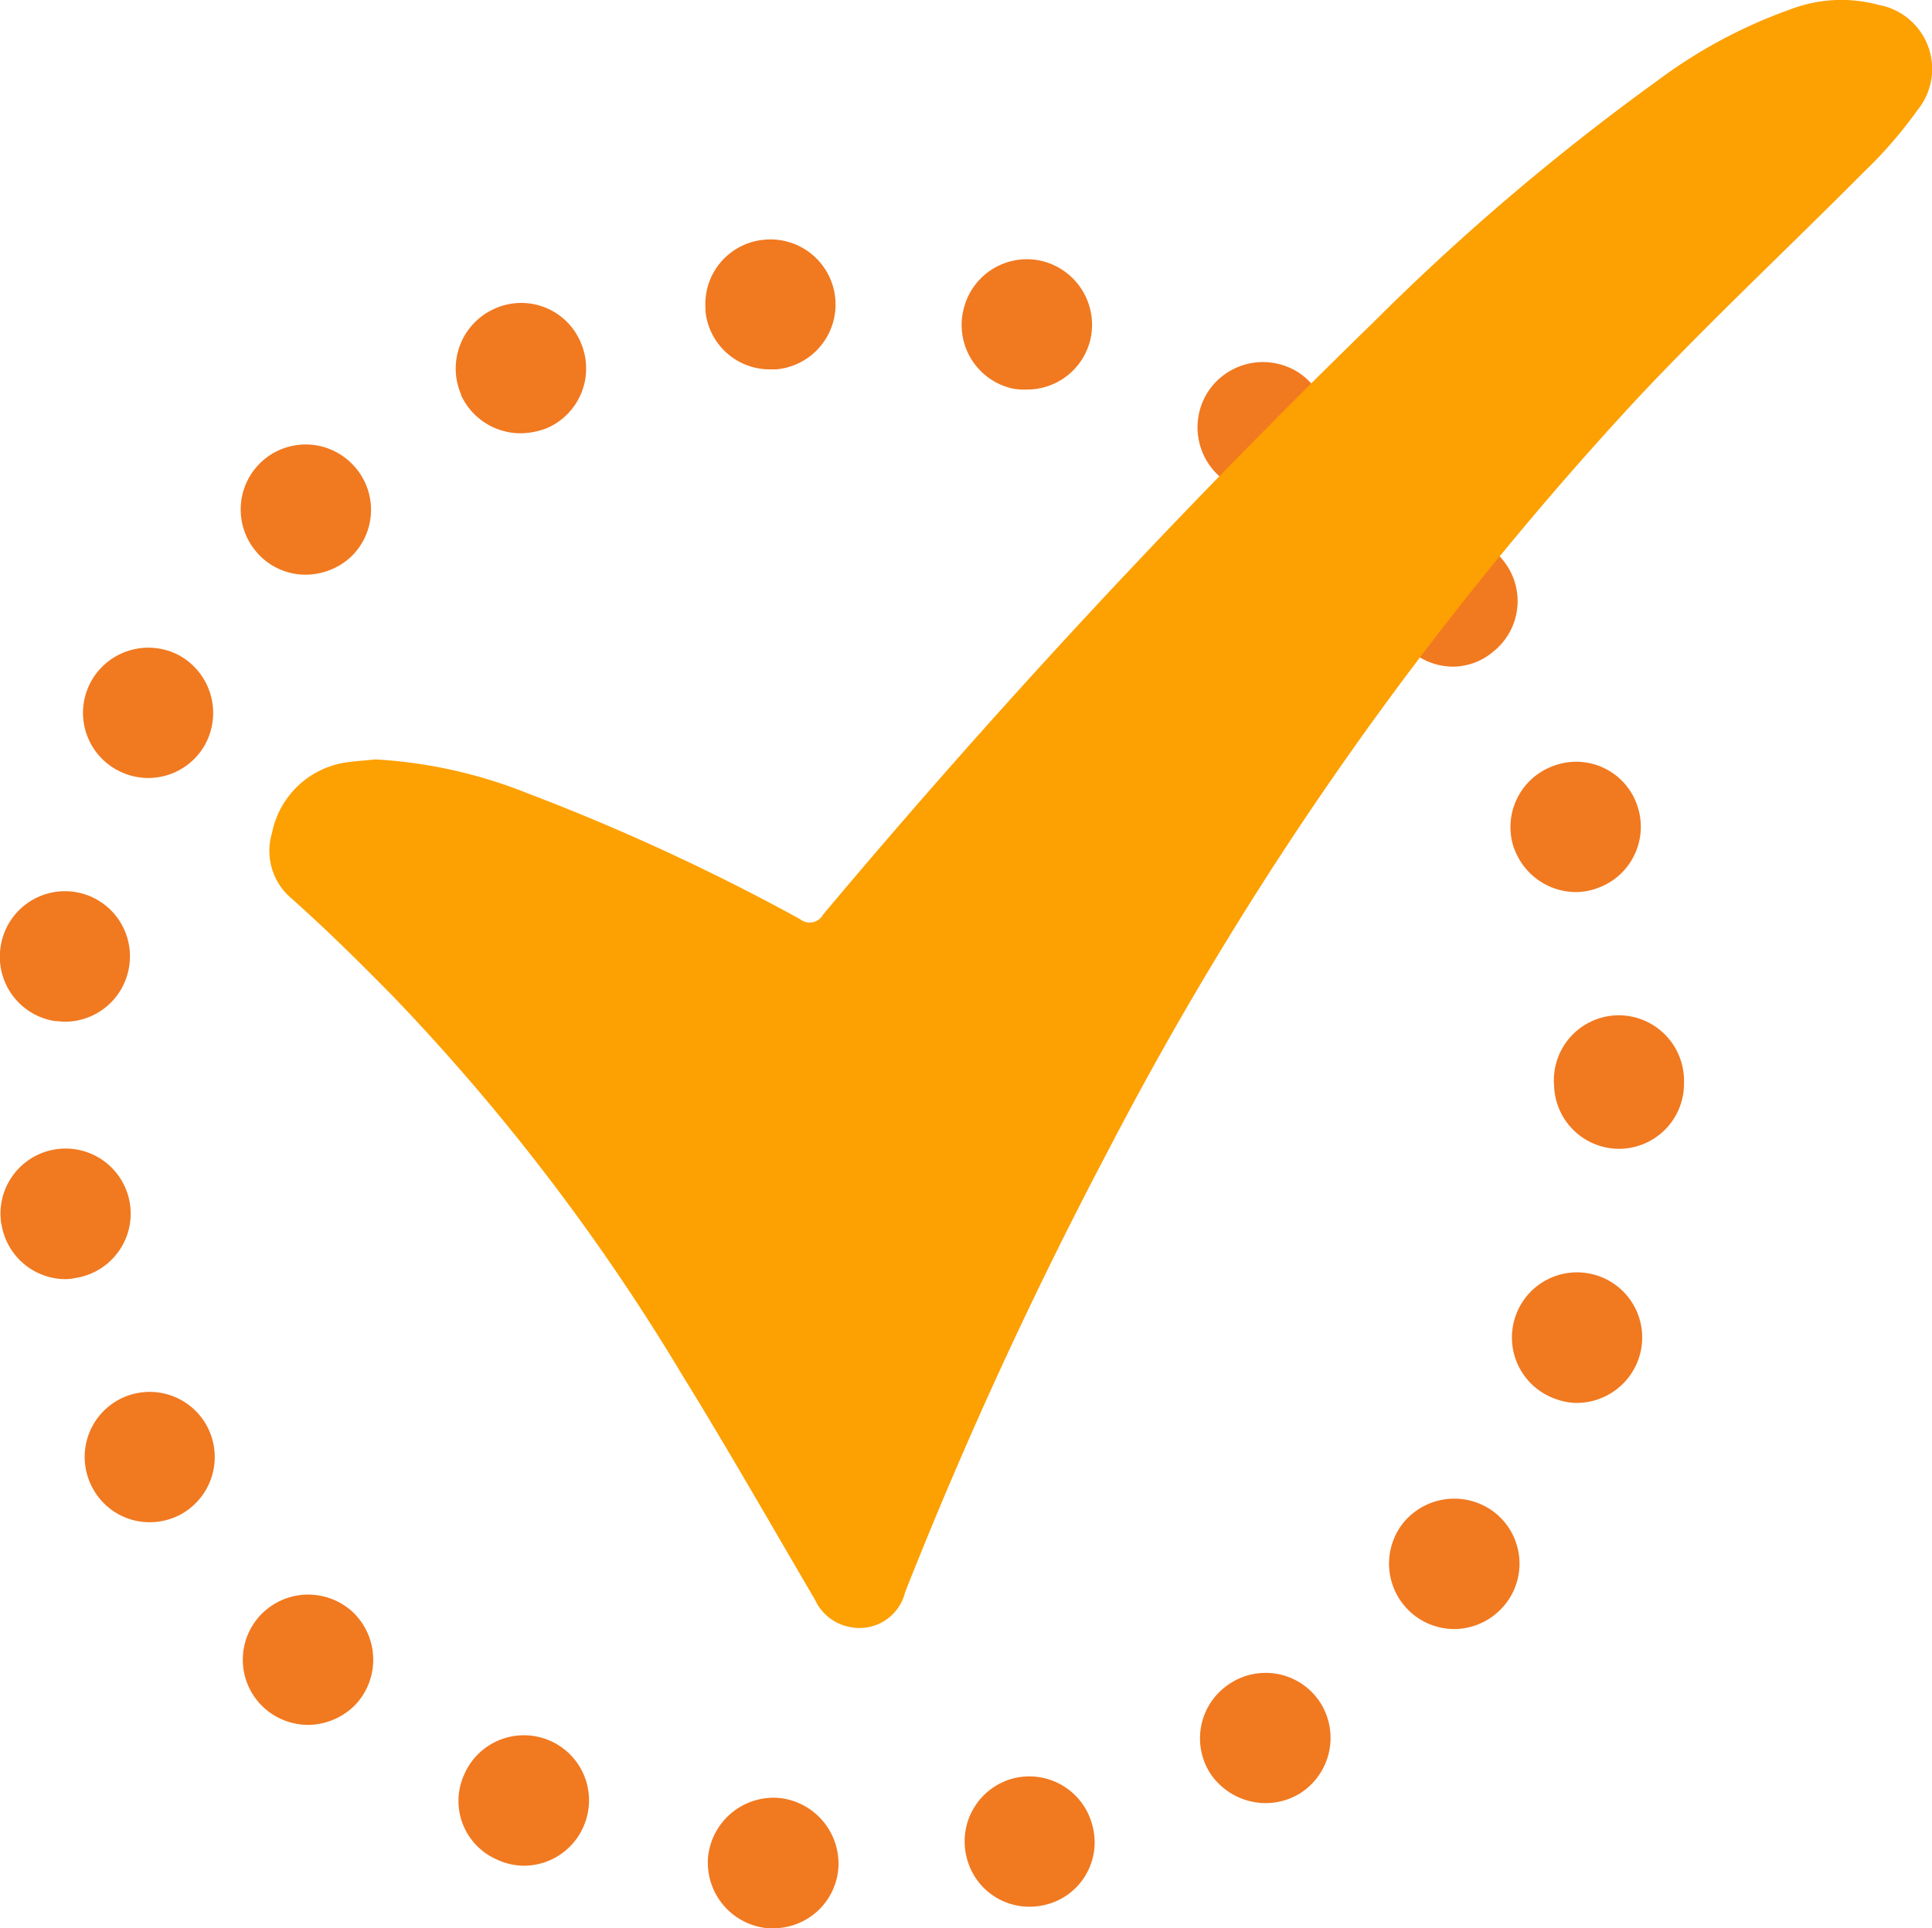
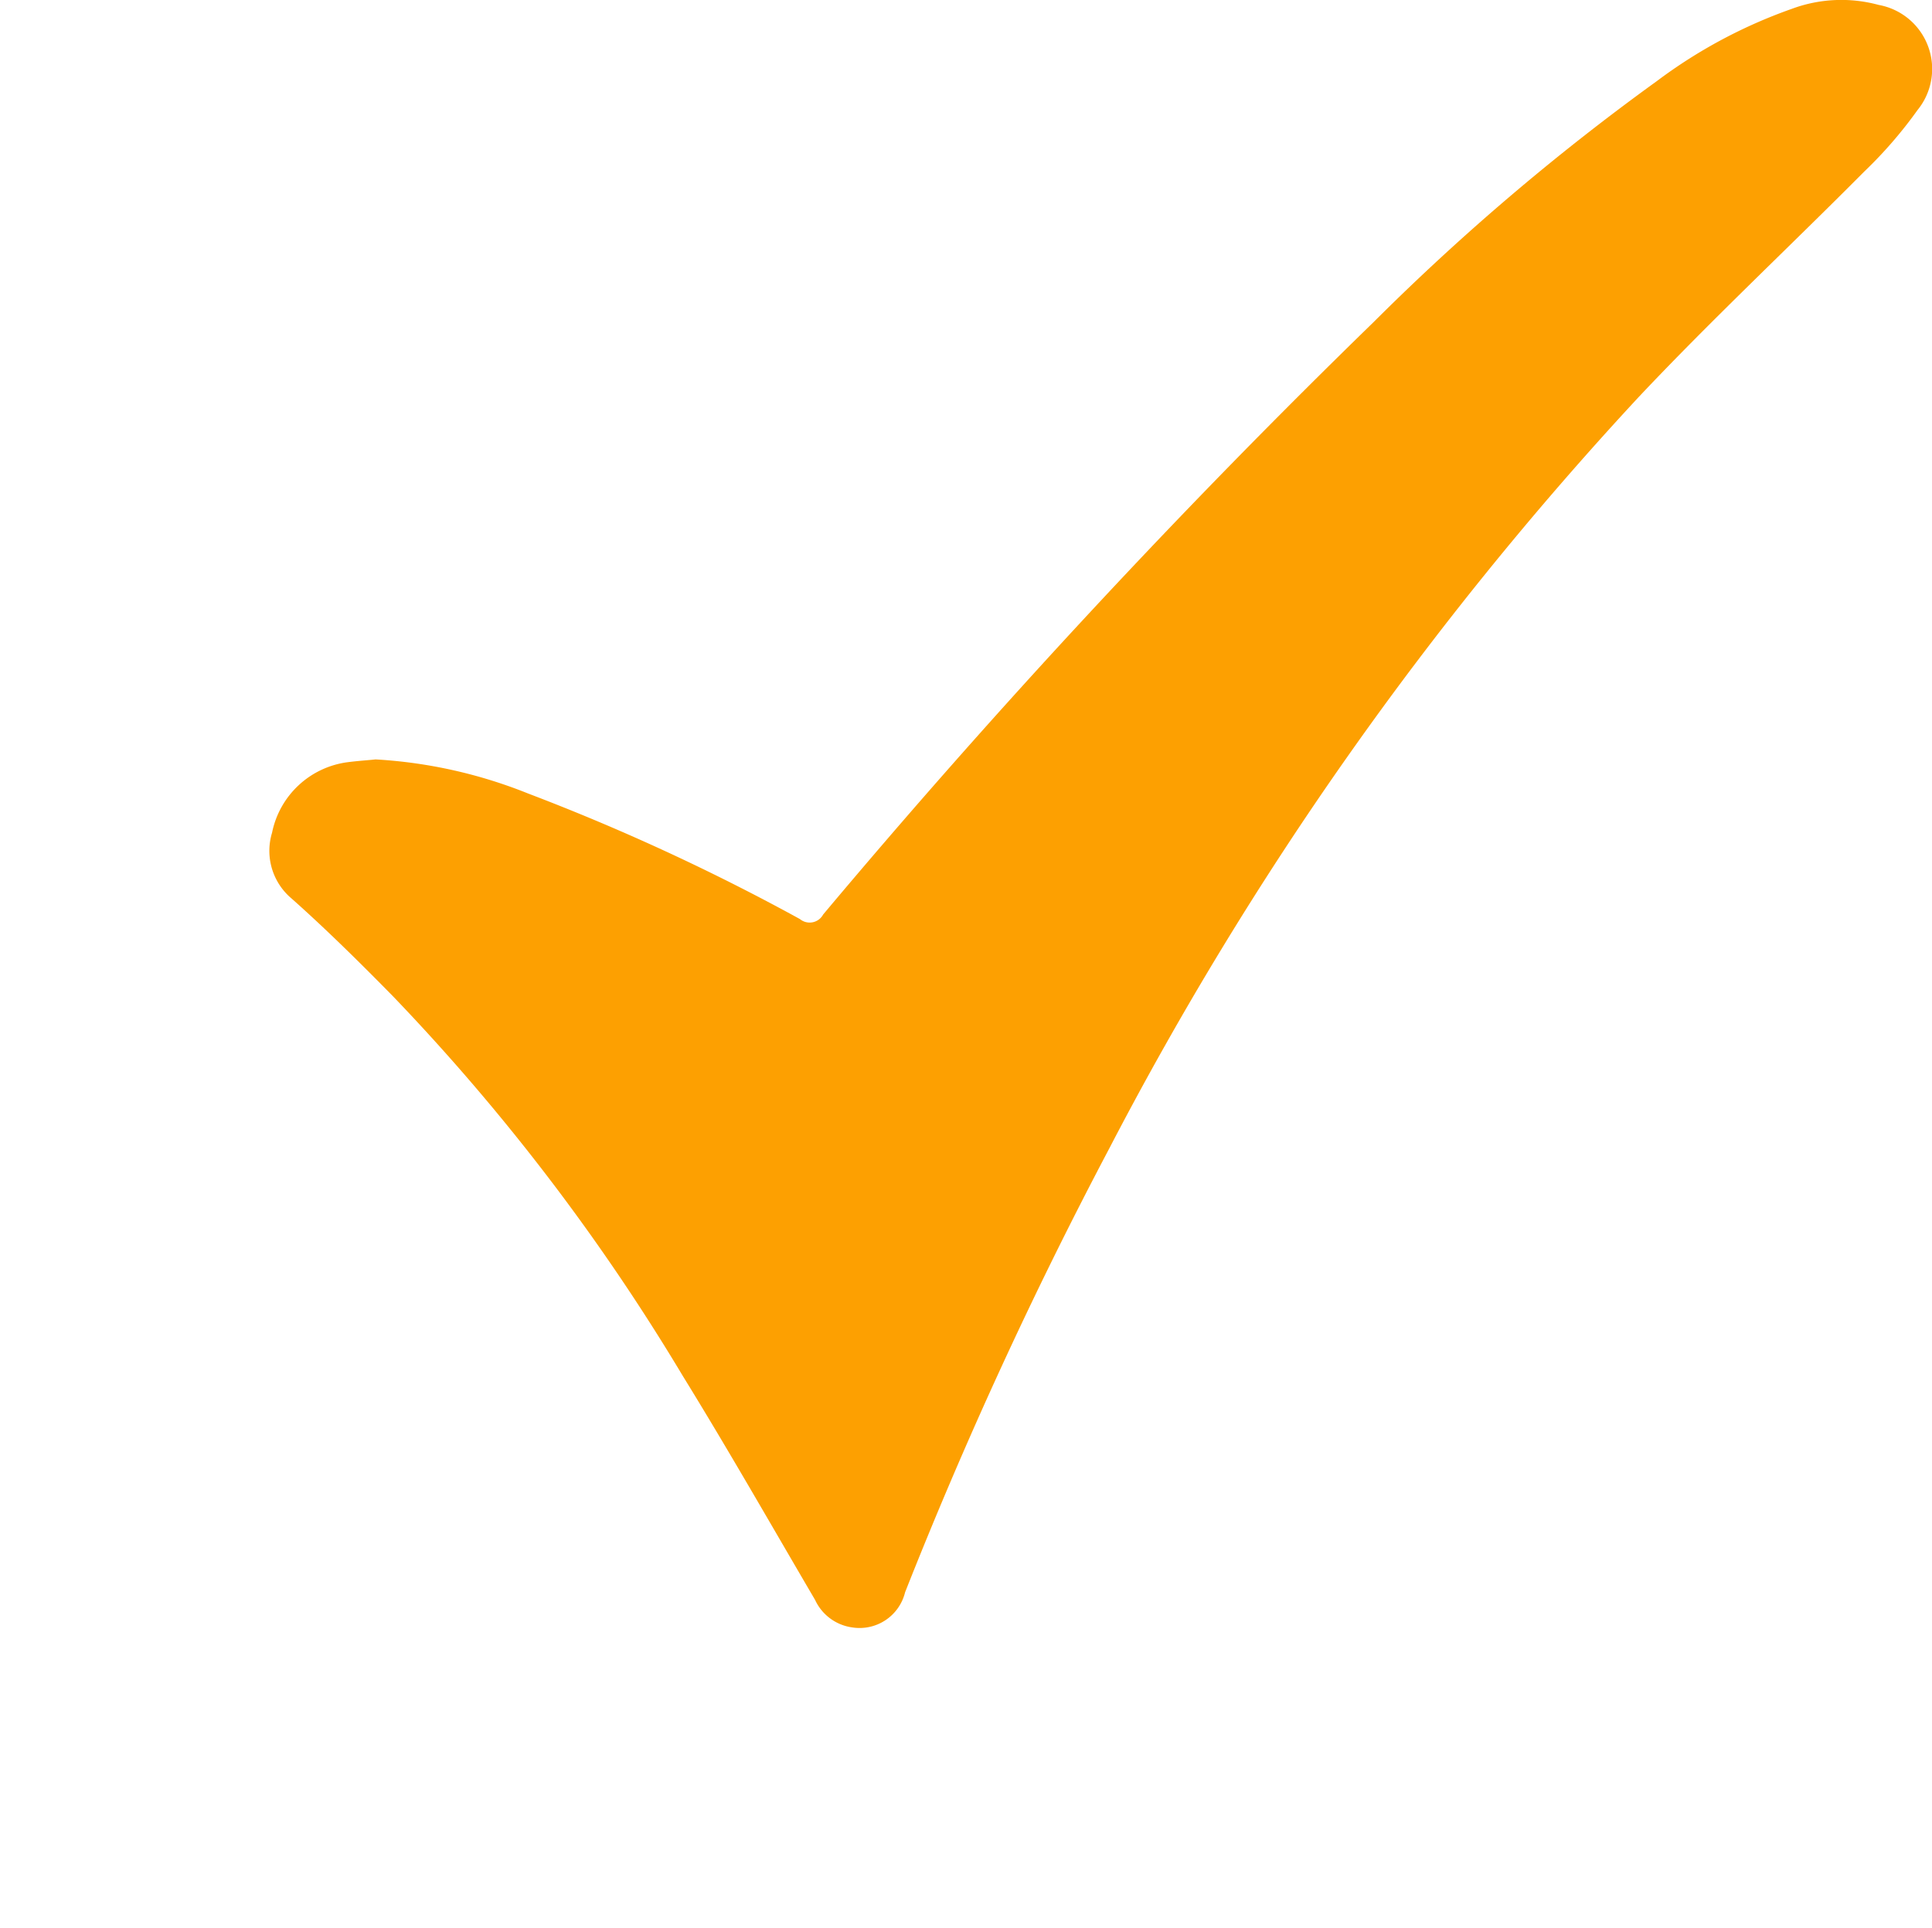
<svg xmlns="http://www.w3.org/2000/svg" width="26.721" height="26.671" viewBox="0 0 26.721 26.671">
  <g id="Check-dotted-circle" transform="translate(-3731.506 -3228.737)">
    <g id="Group_455" data-name="Group 455">
-       <path id="Path_14527" data-name="Path 14527" d="M3742.127,3255.408h0a.912.912,0,0,1-.829-.974h0a.912.912,0,0,1,.973-.829h0a.914.914,0,0,1,.83.974h0a.9.9,0,0,1-.9.829h-.073Zm2.75-.974a.9.9,0,0,1,.649-1.1h0a.9.9,0,0,1,1.09.658h0a.888.888,0,0,1-.649,1.091h0a.9.9,0,0,1-.225.027h0A.892.892,0,0,1,3744.877,3254.434Zm-6.49.027a.883.883,0,0,1-.46-1.181h0a.9.9,0,0,1,1.181-.468h0a.9.9,0,0,1,.468,1.19h0a.9.9,0,0,1-.829.541h0A.873.873,0,0,1,3738.387,3254.461Zm9.861-1.19a.9.9,0,0,1,.262-1.243h0a.9.9,0,0,1,1.252.252h0a.909.909,0,0,1-.261,1.253h0a.906.906,0,0,1-.5.144h0A.925.925,0,0,1,3748.248,3253.271Zm-13.088-.91a.9.9,0,0,1-.055-1.28h0a.908.908,0,0,1,1.272-.054h0a.909.909,0,0,1,.053,1.28h0a.921.921,0,0,1-.667.288h0A.909.909,0,0,1,3735.16,3252.361Zm15.909-1.28a.906.906,0,0,1-.162-1.271h0a.911.911,0,0,1,1.271-.153h0a.9.9,0,0,1,.153,1.262h0a.913.913,0,0,1-.712.351h0A.906.906,0,0,1,3751.069,3251.081Zm-18.28-1.758a.9.9,0,0,1,.36-1.226h0a.9.9,0,0,1,1.217.361h0a.905.905,0,0,1-.36,1.226h0a.911.911,0,0,1-.433.108h0A.893.893,0,0,1,3732.789,3249.323Zm20.236-1.235a.9.9,0,0,1-.559-1.144h0a.9.9,0,0,1,1.145-.559h0a.9.9,0,0,1,.559,1.144h0a.909.909,0,0,1-.856.613h0A.858.858,0,0,1,3753.025,3248.088Zm-21.5-2.416a.9.9,0,0,1,.739-1.036h0a.9.9,0,0,1,1.037.739h0a.9.9,0,0,1-.74,1.037h0a.8.8,0,0,1-.144.018h0A.9.9,0,0,1,3731.527,3245.672Zm21.472-1.946v-.028h0v-.018h0a.9.9,0,0,1,.9-.9h0a.905.905,0,0,1,.9.883h0v.064h0a.9.9,0,0,1-.9.9h0A.9.9,0,0,1,3753,3243.726Zm-20.733-.866a.9.9,0,0,1-.748-1.037h0a.9.9,0,0,1,1.036-.747h0a.9.9,0,0,1,.739,1.036h0a.9.9,0,0,1-.883.757h0C3732.356,3242.869,3732.311,3242.86,3732.266,3242.86Zm20.182-2.389h0a.9.9,0,0,1,.559-1.145h0a.891.891,0,0,1,1.145.551h0a.9.9,0,0,1-.55,1.144h0a.869.869,0,0,1-.3.055h0A.912.912,0,0,1,3752.448,3240.471Zm-19.317-1.081a.9.9,0,0,1-.369-1.217h0a.906.906,0,0,1,1.226-.37h0a.91.91,0,0,1,.36,1.226h0a.9.9,0,0,1-.793.469h0A.9.9,0,0,1,3733.131,3239.39Zm17.758-1.785a.9.9,0,0,1,.153-1.262h0a.894.894,0,0,1,1.262.153h0a.893.893,0,0,1-.153,1.262h0a.867.867,0,0,1-.559.2h0A.9.9,0,0,1,3750.889,3237.6Zm-15.811-1.208a.9.9,0,0,1,.045-1.271h0a.9.9,0,0,1,1.271.045h0a.9.9,0,0,1-.045,1.28h0a.932.932,0,0,1-.613.235h0A.892.892,0,0,1,3735.078,3236.4Zm13.4-.991a.91.91,0,0,1-.261-1.253h0a.91.91,0,0,1,1.253-.262h0a.909.909,0,0,1,.261,1.253h0a.9.9,0,0,1-.757.406h0A.911.911,0,0,1,3748.473,3235.406Zm-10.591-1.209a.905.905,0,0,1,.459-1.189h0a.892.892,0,0,1,1.191.459h0a.9.9,0,0,1-.46,1.19h0a1.04,1.04,0,0,1-.361.073h0A.906.906,0,0,1,3737.882,3234.2Zm7.608-.09a.9.9,0,0,1-.658-1.1h0a.9.9,0,0,1,1.09-.658h0a.909.909,0,0,1,.658,1.1h0a.9.9,0,0,1-.874.676h0A.874.874,0,0,1,3745.49,3234.107Zm-4.228-1.081a.894.894,0,0,1,.82-.974h0a.9.9,0,0,1,.974.821h0a.9.9,0,0,1-.82.973h-.082A.893.893,0,0,1,3741.262,3233.026Z" fill="#f17920" />
-     </g>
+       </g>
    <g id="Group_456" data-name="Group 456">
      <path id="Path_14528" data-name="Path 14528" d="M3736.7,3239.241a6.666,6.666,0,0,1,2.106.47,29.959,29.959,0,0,1,3.763,1.738.212.212,0,0,0,.322-.063,110.846,110.846,0,0,1,7.613-8.194,32.425,32.425,0,0,1,3.917-3.333,6.967,6.967,0,0,1,1.868-1,1.965,1.965,0,0,1,1.2-.054.9.9,0,0,1,.538,1.454,6.043,6.043,0,0,1-.739.853c-1.036,1.043-2.111,2.048-3.119,3.118a47.4,47.4,0,0,0-7.325,10.4,61.646,61.646,0,0,0-2.82,6.131.648.648,0,0,1-.731.486.666.666,0,0,1-.514-.381c-.607-1.035-1.2-2.077-1.831-3.1a29.334,29.334,0,0,0-4-5.242c-.457-.465-.921-.925-1.408-1.358a.861.861,0,0,1-.271-.912,1.229,1.229,0,0,1,1.049-.975C3736.467,3239.26,3736.615,3239.251,3736.7,3239.241Z" fill="#fda001" />
    </g>
  </g>
</svg>